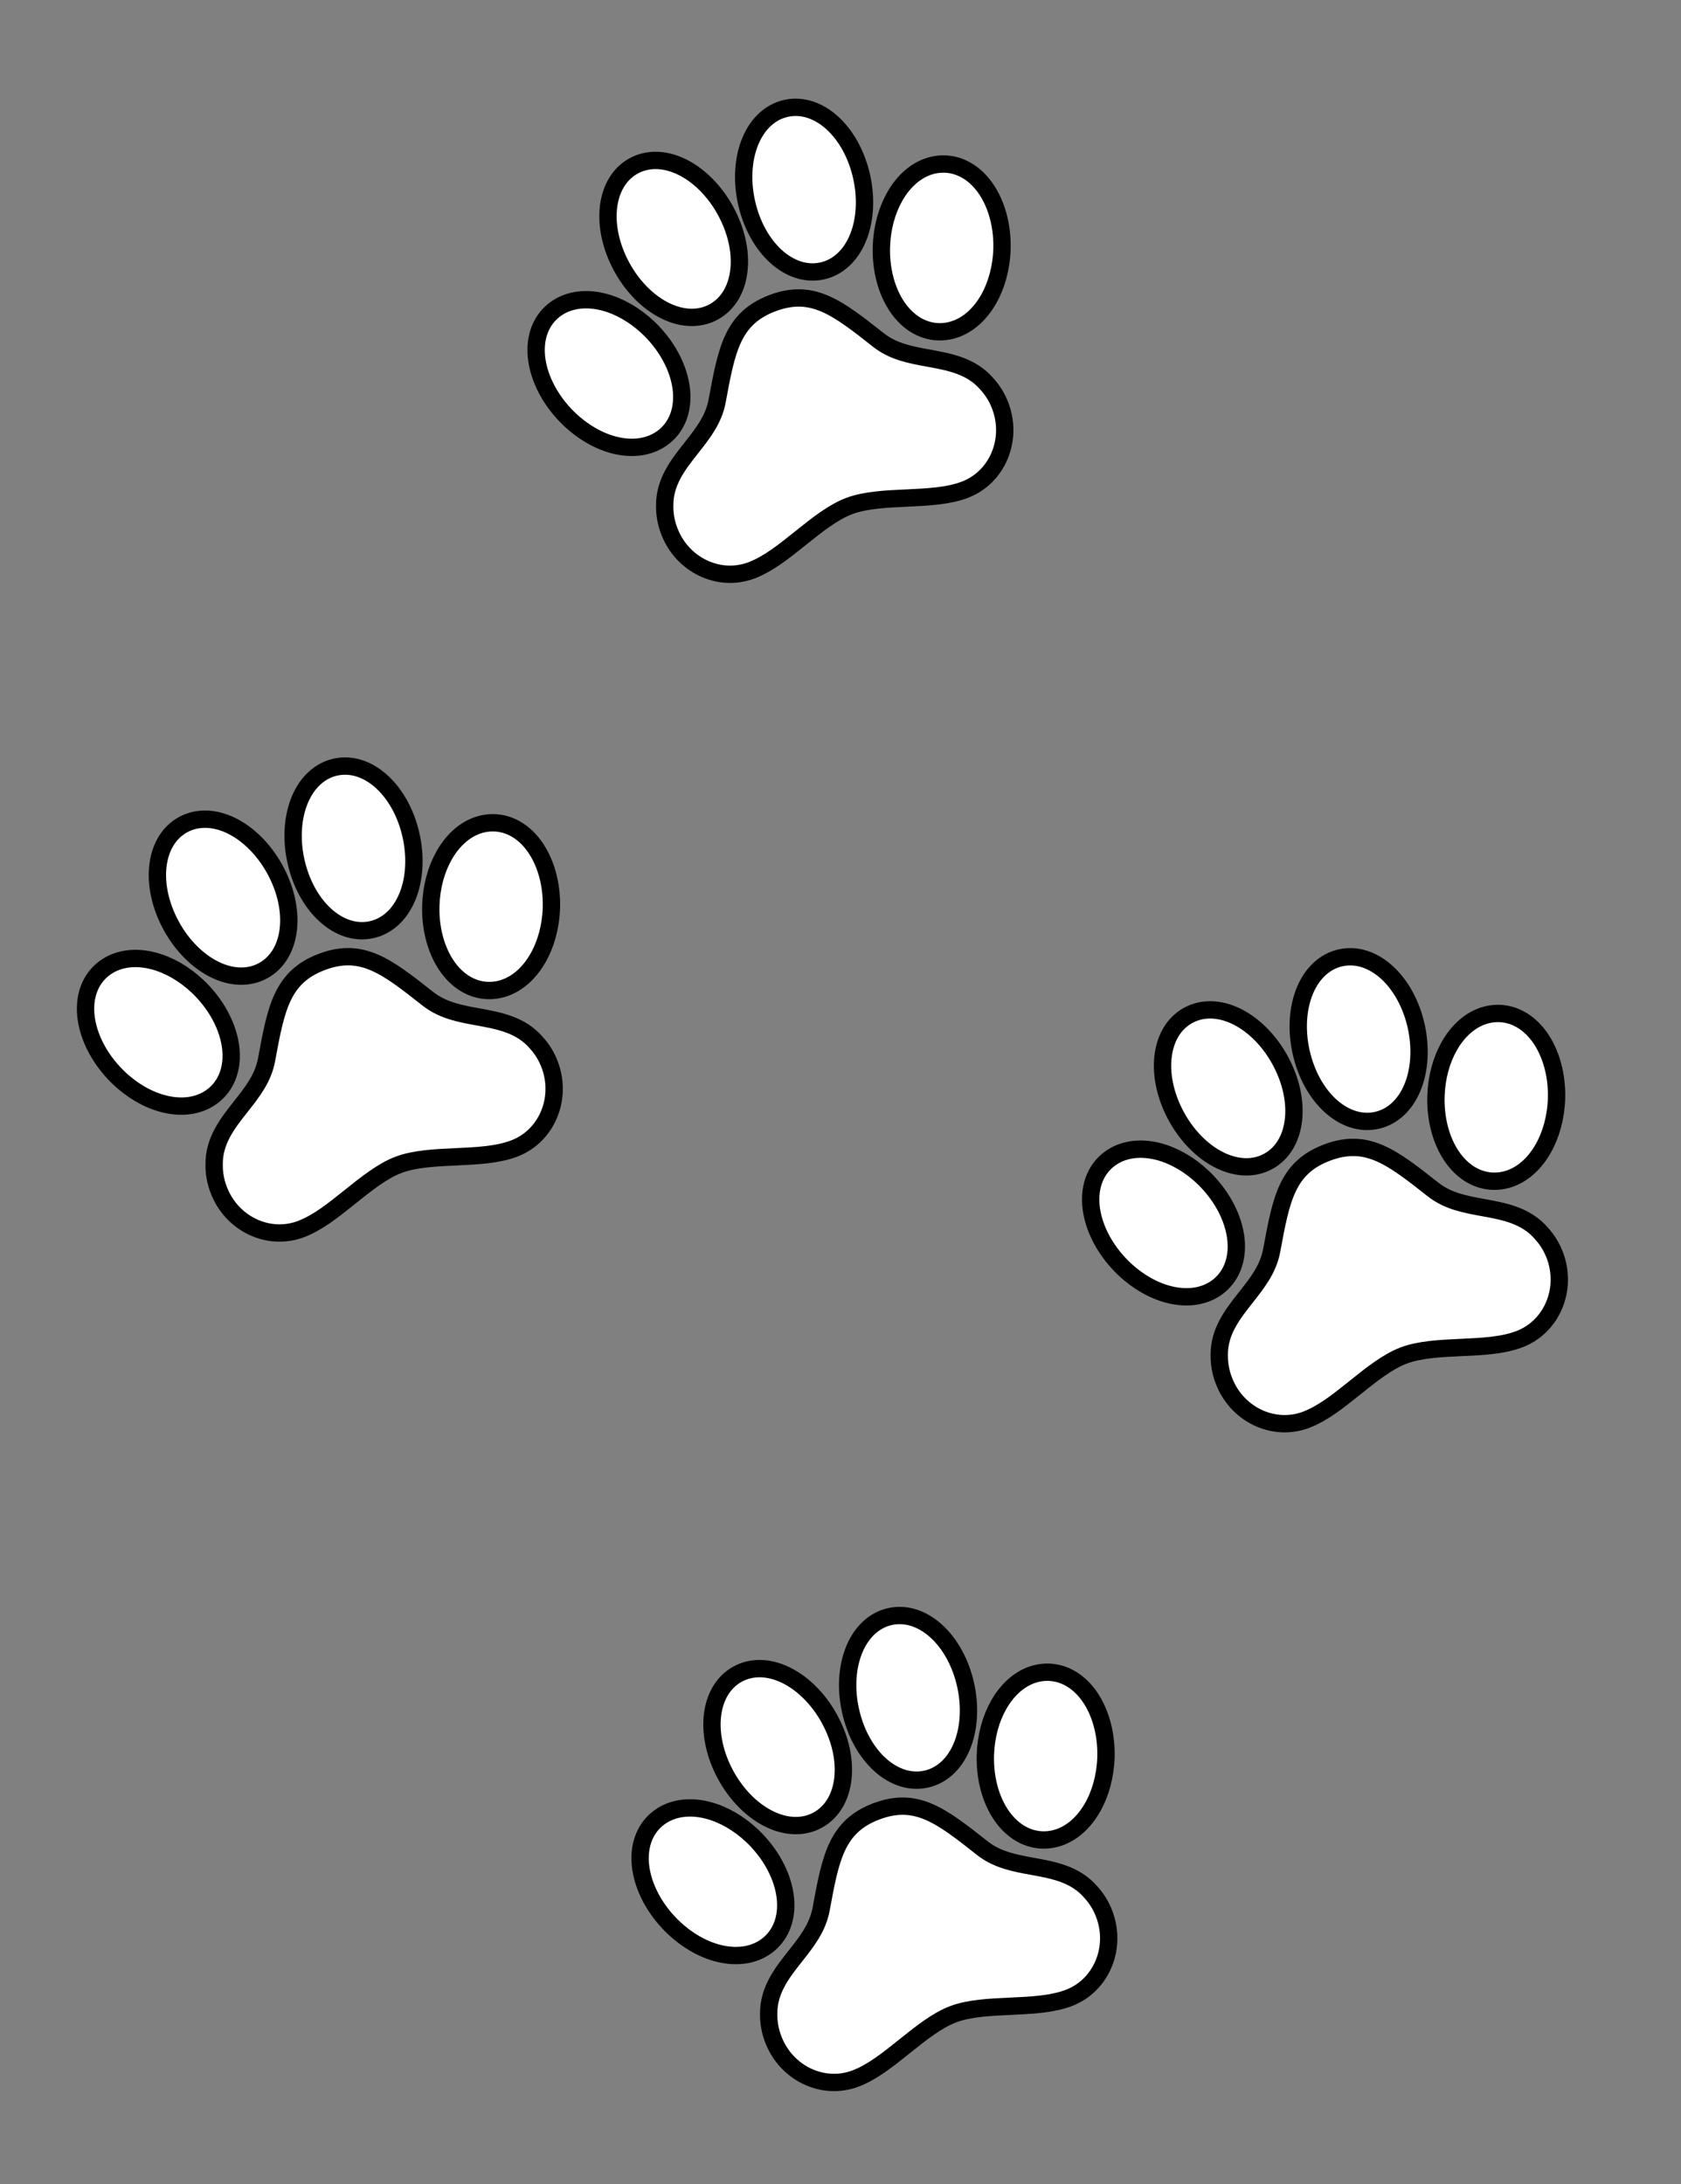
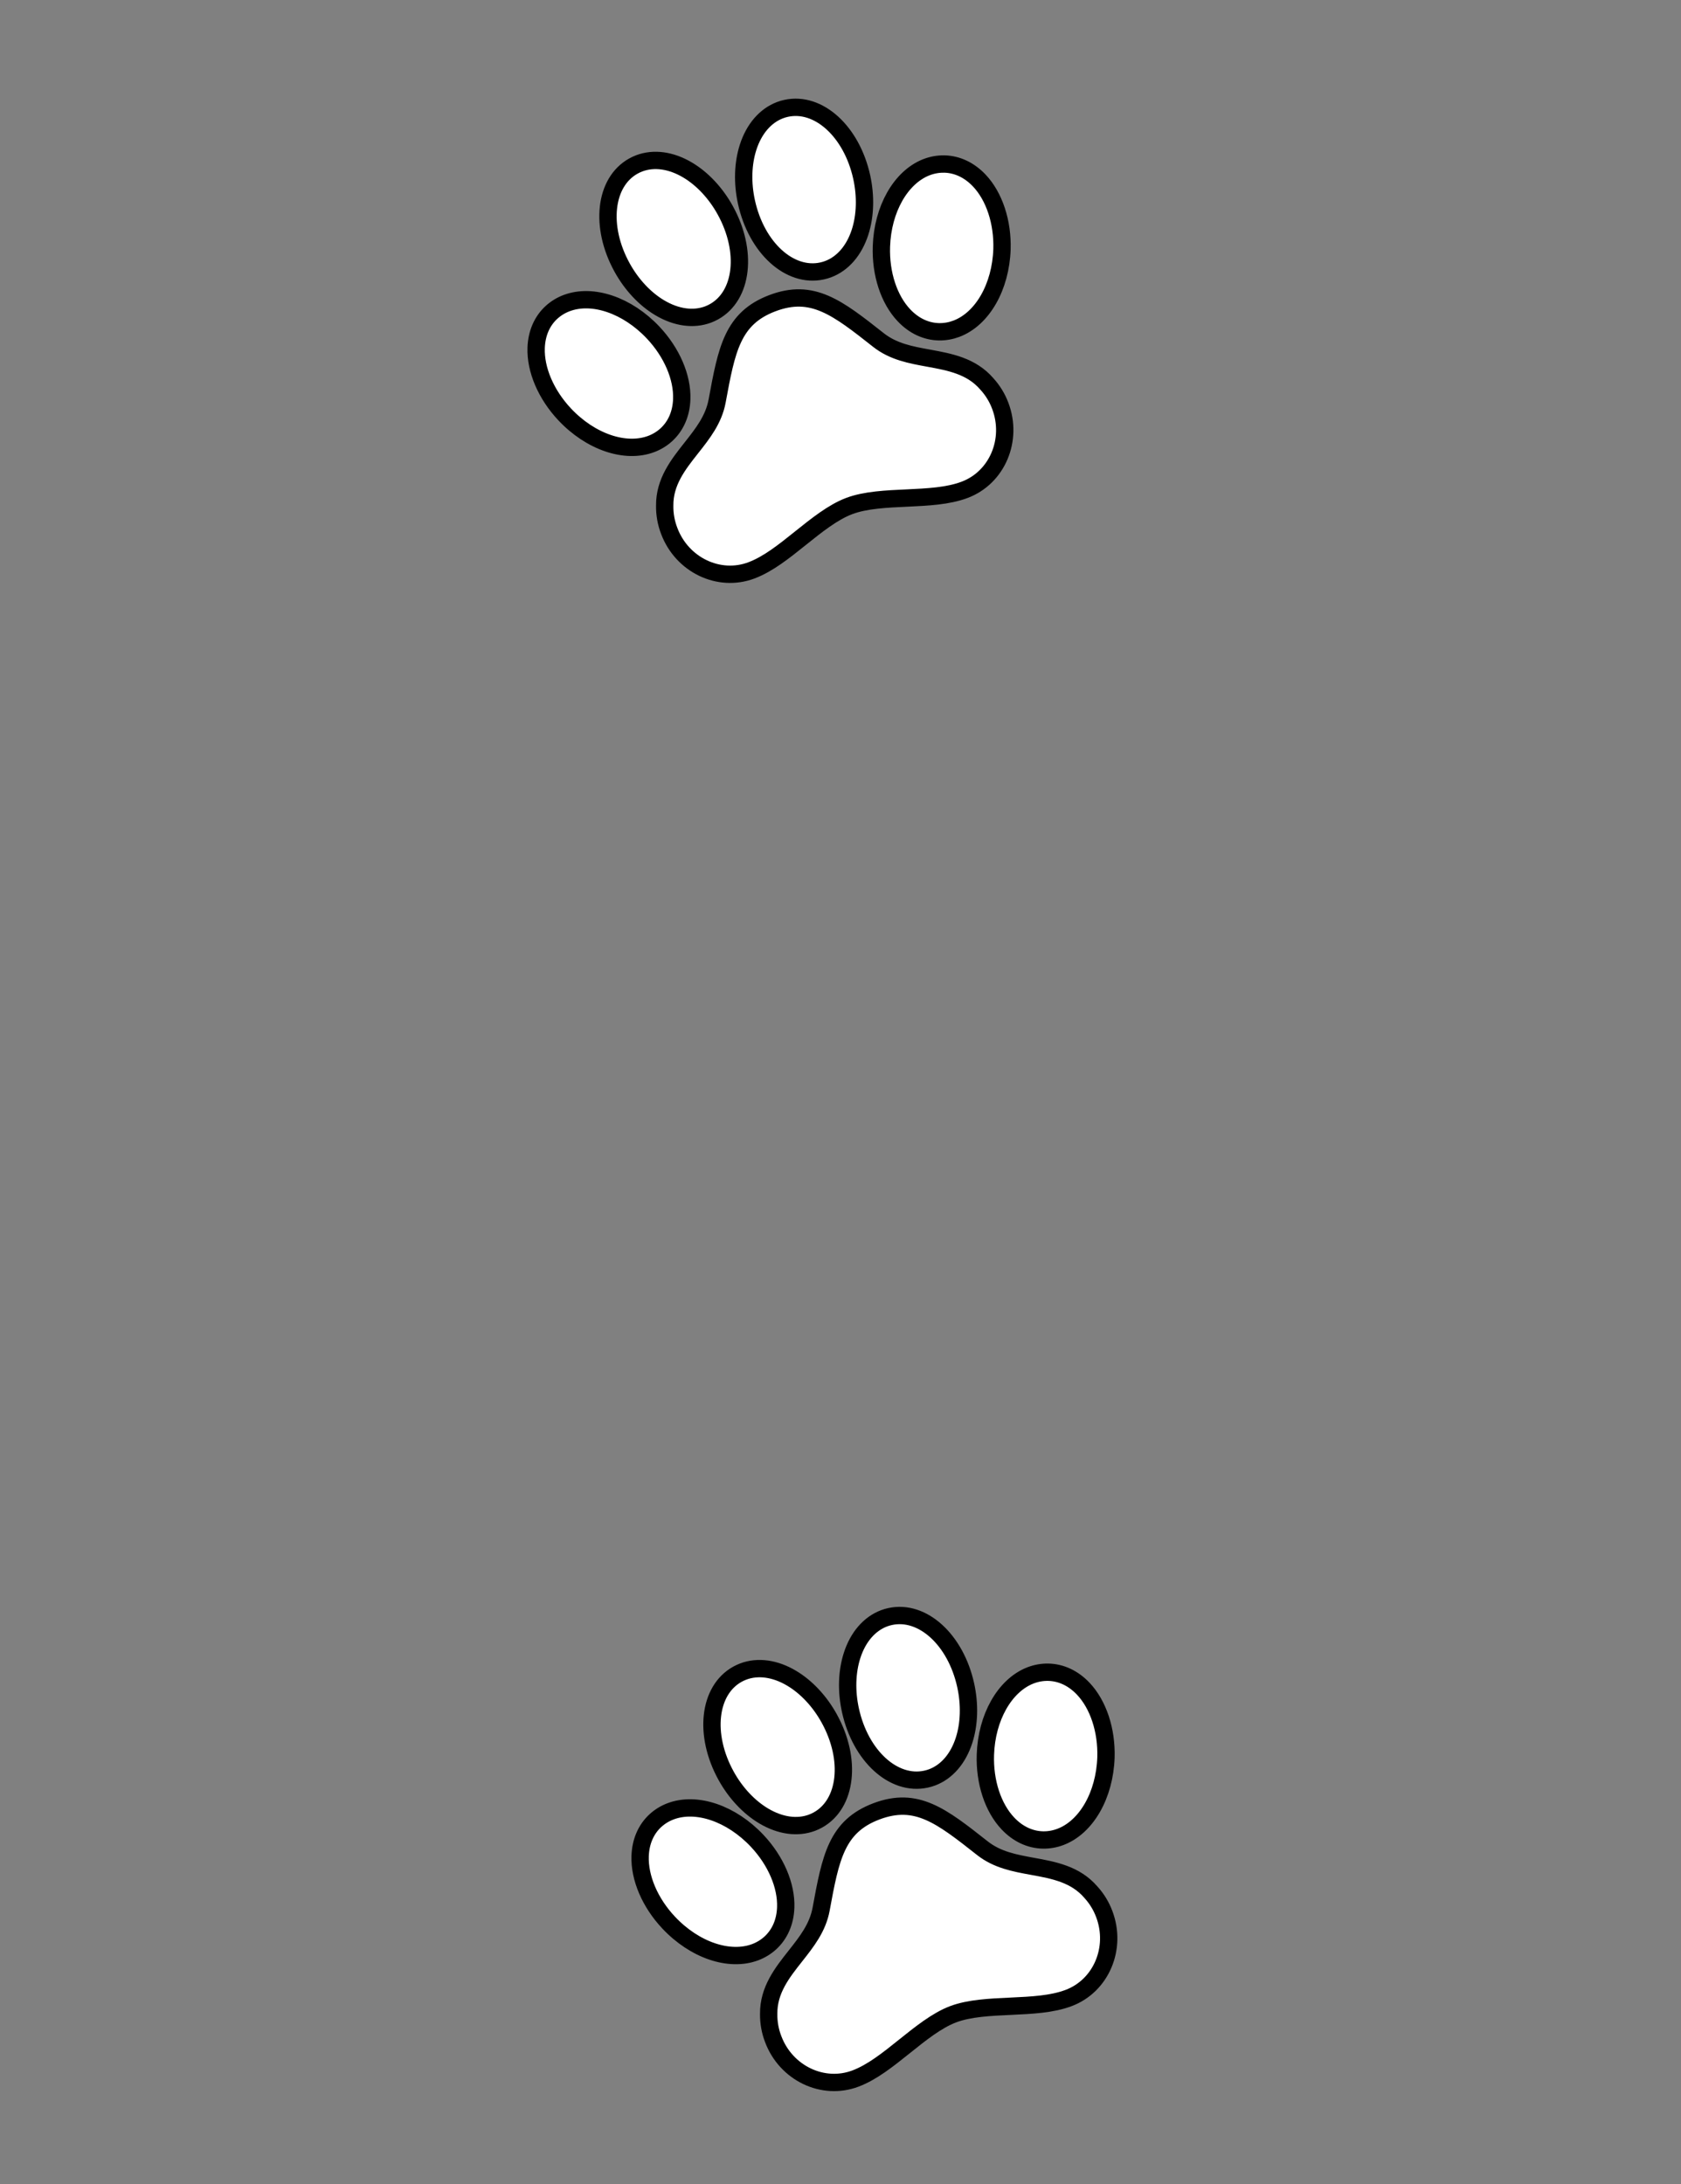
<svg xmlns="http://www.w3.org/2000/svg" width="97" height="126" viewBox="0 0 97 126" fill="none">
  <rect x="0" y="0" width="97" height="126" fill="#808080" stroke="none" />
  <g clip-path="url(#clip0_381_43)">
    <path d="M62.507 97.412C61.932 96.806 61.233 96.478 60.486 96.462L60.476 96.462C60.137 96.457 59.8 96.517 59.483 96.637L59.448 96.65C57.971 97.233 56.931 99.069 56.861 101.217C56.808 102.788 57.294 104.273 58.162 105.189C58.736 105.795 59.436 106.124 60.186 106.139L60.195 106.139C60.534 106.143 60.87 106.083 61.188 105.963C62.687 105.397 63.743 103.556 63.818 101.378C63.865 99.811 63.375 98.328 62.507 97.412ZM59.594 107.662C58.543 107.471 57.55 107.289 56.69 106.614C54.317 104.744 52.883 103.615 50.573 104.487C48.262 105.36 47.93 107.155 47.382 110.129C47.182 111.205 46.555 111.999 45.891 112.84C45.129 113.805 44.342 114.801 44.356 116.171C44.349 116.67 44.438 117.165 44.618 117.63C45.358 119.591 47.487 120.61 49.363 119.901C50.331 119.536 51.235 118.811 52.191 118.045C53.111 117.308 54.061 116.546 54.998 116.192C55.935 115.838 57.149 115.783 58.322 115.73C59.544 115.672 60.696 115.62 61.666 115.254C63.54 114.547 64.462 112.376 63.721 110.415C63.547 109.948 63.284 109.518 62.948 109.15C62.053 108.11 60.803 107.882 59.594 107.662ZM44.068 104.753C45.024 105.322 46.017 105.46 46.864 105.14C46.979 105.096 47.091 105.044 47.199 104.984C48.867 104.058 49.153 101.488 47.85 99.13C47.303 98.138 46.531 97.314 45.679 96.808C44.725 96.24 43.731 96.104 42.885 96.423C42.77 96.467 42.657 96.519 42.55 96.579C40.882 97.505 40.596 100.075 41.898 102.433C42.444 103.423 43.216 104.246 44.068 104.753ZM53.433 102.63C53.554 102.604 53.673 102.569 53.788 102.526C54.635 102.206 55.289 101.447 55.63 100.388C55.934 99.445 55.967 98.318 55.724 97.212C55.144 94.582 53.231 92.843 51.367 93.249C51.246 93.275 51.127 93.31 51.012 93.353C50.166 93.674 49.511 94.433 49.17 95.49C48.865 96.433 48.83 97.562 49.076 98.669C49.657 101.298 51.57 103.037 53.433 102.63ZM44.443 112.086L44.45 112.08C45.002 111.573 45.309 110.865 45.339 110.032C45.385 108.769 44.769 107.334 43.692 106.189C42.201 104.605 40.192 103.92 38.694 104.486C38.377 104.605 38.085 104.783 37.833 105.01L37.826 105.016C37.275 105.52 36.968 106.23 36.938 107.063C36.893 108.327 37.508 109.761 38.585 110.906C40.076 112.491 42.085 113.175 43.583 112.61C43.9 112.49 44.192 112.313 44.443 112.086Z" fill="white" stroke="black" />
  </g>
  <g clip-path="url(#clip1_381_43)">
    <path d="M30.506 48.412C29.932 47.806 29.233 47.478 28.486 47.462L28.476 47.462C28.137 47.457 27.8 47.517 27.483 47.637L27.448 47.65C25.971 48.233 24.931 50.069 24.861 52.217C24.808 53.788 25.294 55.273 26.162 56.189C26.736 56.795 27.436 57.124 28.186 57.139L28.195 57.139C28.534 57.143 28.87 57.083 29.188 56.963C30.687 56.397 31.743 54.556 31.818 52.378C31.865 50.811 31.375 49.328 30.506 48.412ZM27.595 58.662C26.543 58.471 25.549 58.289 24.69 57.614C22.317 55.744 20.884 54.615 18.573 55.487C16.262 56.36 15.93 58.155 15.382 61.129C15.182 62.205 14.555 62.999 13.89 63.84C13.129 64.805 12.341 65.801 12.357 67.171C12.35 67.67 12.438 68.165 12.618 68.63C13.358 70.591 15.487 71.61 17.363 70.901C18.331 70.536 19.235 69.811 20.191 69.045C21.11 68.308 22.061 67.546 22.998 67.192C23.935 66.838 25.149 66.783 26.322 66.73C27.544 66.672 28.695 66.621 29.666 66.254C31.54 65.547 32.462 63.376 31.721 61.415C31.547 60.948 31.284 60.518 30.948 60.15C30.053 59.11 28.803 58.883 27.595 58.662ZM12.068 55.753C13.024 56.322 14.017 56.46 14.864 56.14C14.979 56.096 15.091 56.044 15.199 55.984C16.866 55.058 17.153 52.488 15.85 50.13C15.303 49.139 14.531 48.314 13.679 47.808C12.725 47.24 11.731 47.104 10.885 47.423C10.77 47.467 10.658 47.519 10.55 47.579C8.882 48.505 8.596 51.075 9.898 53.433C10.444 54.423 11.216 55.246 12.068 55.753ZM21.433 53.63C21.554 53.604 21.673 53.569 21.788 53.526C22.635 53.206 23.289 52.447 23.631 51.388C23.934 50.445 23.967 49.318 23.724 48.212C23.144 45.582 21.231 43.843 19.367 44.249C19.246 44.275 19.128 44.31 19.012 44.353C18.166 44.674 17.511 45.433 17.17 46.49C16.865 47.433 16.83 48.562 17.076 49.669C17.657 52.298 19.57 54.037 21.433 53.63ZM12.443 63.086L12.45 63.08C13.002 62.573 13.309 61.865 13.339 61.032C13.385 59.769 12.769 58.334 11.692 57.189C10.201 55.605 8.192 54.92 6.694 55.486C6.377 55.605 6.085 55.783 5.833 56.01L5.826 56.016C5.275 56.52 4.968 57.23 4.938 58.063C4.893 59.327 5.508 60.761 6.585 61.906C8.076 63.491 10.085 64.175 11.583 63.61C11.9 63.49 12.192 63.313 12.443 63.086Z" fill="white" stroke="black" />
  </g>
  <g clip-path="url(#clip2_381_43)">
-     <path d="M88.507 59.412C87.932 58.806 87.234 58.478 86.486 58.462L86.476 58.462C86.137 58.457 85.8 58.517 85.483 58.637L85.448 58.65C83.971 59.233 82.931 61.069 82.861 63.217C82.808 64.788 83.294 66.273 84.162 67.189C84.736 67.795 85.436 68.124 86.186 68.139L86.195 68.139C86.534 68.143 86.871 68.083 87.188 67.963C88.687 67.397 89.743 65.556 89.818 63.378C89.865 61.811 89.375 60.328 88.507 59.412ZM85.594 69.662C84.543 69.471 83.549 69.29 82.69 68.614C80.317 66.744 78.883 65.615 76.573 66.487C74.262 67.36 73.93 69.155 73.382 72.129C73.182 73.205 72.555 73.999 71.891 74.84C71.129 75.805 70.341 76.801 70.356 78.171C70.35 78.67 70.438 79.165 70.618 79.63C71.358 81.591 73.487 82.61 75.363 81.901C76.331 81.536 77.235 80.811 78.191 80.045C79.111 79.308 80.061 78.546 80.998 78.192C81.935 77.838 83.149 77.783 84.322 77.73C85.543 77.672 86.695 77.621 87.666 77.254C89.54 76.547 90.462 74.376 89.722 72.415C89.547 71.948 89.284 71.518 88.948 71.15C88.053 70.11 86.803 69.882 85.594 69.662ZM70.068 66.753C71.024 67.322 72.017 67.46 72.864 67.14C72.979 67.096 73.091 67.044 73.199 66.984C74.867 66.058 75.153 63.488 73.85 61.13C73.303 60.139 72.531 59.314 71.679 58.808C70.725 58.24 69.731 58.104 68.885 58.423C68.77 58.467 68.657 58.519 68.55 58.579C66.882 59.505 66.596 62.075 67.898 64.433C68.444 65.423 69.216 66.246 70.068 66.753ZM79.433 64.63C79.554 64.604 79.673 64.569 79.788 64.526C80.635 64.206 81.289 63.447 81.63 62.388C81.934 61.445 81.967 60.318 81.724 59.212C81.144 56.582 79.231 54.843 77.367 55.249C77.246 55.275 77.127 55.31 77.012 55.353C76.166 55.674 75.511 56.433 75.17 57.49C74.865 58.433 74.83 59.562 75.076 60.669C75.657 63.298 77.57 65.037 79.433 64.63ZM70.443 74.086L70.45 74.08C71.001 73.573 71.309 72.865 71.339 72.032C71.385 70.769 70.769 69.334 69.692 68.189C68.201 66.605 66.192 65.92 64.694 66.486C64.377 66.605 64.085 66.783 63.833 67.01L63.826 67.016C63.275 67.52 62.968 68.23 62.938 69.064C62.893 70.327 63.508 71.761 64.585 72.906C66.076 74.491 68.085 75.175 69.583 74.61C69.9 74.49 70.192 74.313 70.443 74.086Z" fill="white" stroke="black" />
-   </g>
+     </g>
  <g clip-path="url(#clip3_381_43)">
    <path d="M56.507 10.412C55.932 9.807 55.233 9.478 54.486 9.461L54.476 9.462C54.137 9.457 53.8 9.517 53.483 9.637L53.448 9.65C51.971 10.233 50.931 12.069 50.861 14.217C50.808 15.788 51.294 17.273 52.162 18.189C52.736 18.795 53.436 19.124 54.186 19.139L54.195 19.139C54.534 19.143 54.87 19.083 55.188 18.963C56.687 18.397 57.743 16.556 57.818 14.378C57.865 12.811 57.375 11.328 56.507 10.412ZM53.594 20.662C52.543 20.471 51.55 20.29 50.69 19.614C48.317 17.744 46.883 16.615 44.573 17.488C42.262 18.36 41.93 20.155 41.382 23.129C41.182 24.205 40.555 24.999 39.891 25.84C39.129 26.805 38.342 27.801 38.356 29.171C38.349 29.67 38.438 30.165 38.618 30.63C39.358 32.591 41.487 33.61 43.363 32.901C44.331 32.536 45.235 31.811 46.191 31.045C47.111 30.308 48.061 29.546 48.998 29.192C49.935 28.838 51.149 28.783 52.322 28.73C53.544 28.672 54.696 28.62 55.666 28.254C57.54 27.547 58.462 25.376 57.721 23.415C57.547 22.948 57.284 22.518 56.948 22.15C56.053 21.11 54.803 20.883 53.594 20.662ZM38.068 17.753C39.024 18.322 40.017 18.46 40.864 18.14C40.979 18.096 41.091 18.044 41.199 17.984C42.867 17.058 43.153 14.488 41.85 12.13C41.303 11.139 40.531 10.314 39.679 9.808C38.725 9.24 37.731 9.104 36.885 9.423C36.77 9.467 36.657 9.519 36.55 9.579C34.882 10.505 34.596 13.075 35.898 15.433C36.444 16.423 37.216 17.247 38.068 17.753ZM47.433 15.63C47.554 15.604 47.673 15.569 47.788 15.526C48.635 15.206 49.289 14.447 49.63 13.388C49.934 12.445 49.967 11.318 49.724 10.212C49.144 7.582 47.231 5.843 45.367 6.249C45.246 6.275 45.127 6.31 45.012 6.354C44.166 6.674 43.511 7.433 43.17 8.49C42.865 9.433 42.83 10.562 43.076 11.669C43.657 14.298 45.57 16.037 47.433 15.63ZM38.443 25.086L38.45 25.08C39.002 24.573 39.309 23.865 39.339 23.032C39.385 21.768 38.769 20.334 37.692 19.189C36.201 17.605 34.192 16.92 32.694 17.486C32.377 17.605 32.085 17.783 31.833 18.01L31.826 18.016C31.275 18.52 30.968 19.23 30.938 20.064C30.893 21.327 31.508 22.761 32.585 23.906C34.076 25.491 36.085 26.175 37.583 25.61C37.9 25.49 38.192 25.313 38.443 25.086Z" fill="white" stroke="black" />
  </g>
  <defs>
    <clipPath id="clip0_381_43">
      <rect width="29.847" height="29.847" fill="white" transform="translate(32 97.542) rotate(-20.684)" />
    </clipPath>
    <clipPath id="clip1_381_43">
-       <rect width="29.847" height="29.847" fill="white" transform="translate(0 48.542) rotate(-20.684)" />
-     </clipPath>
+       </clipPath>
    <clipPath id="clip2_381_43">
-       <rect width="29.847" height="29.847" fill="white" transform="translate(58 59.542) rotate(-20.684)" />
-     </clipPath>
+       </clipPath>
    <clipPath id="clip3_381_43">
      <rect width="29.847" height="29.847" fill="white" transform="translate(26 10.542) rotate(-20.684)" />
    </clipPath>
  </defs>
</svg>